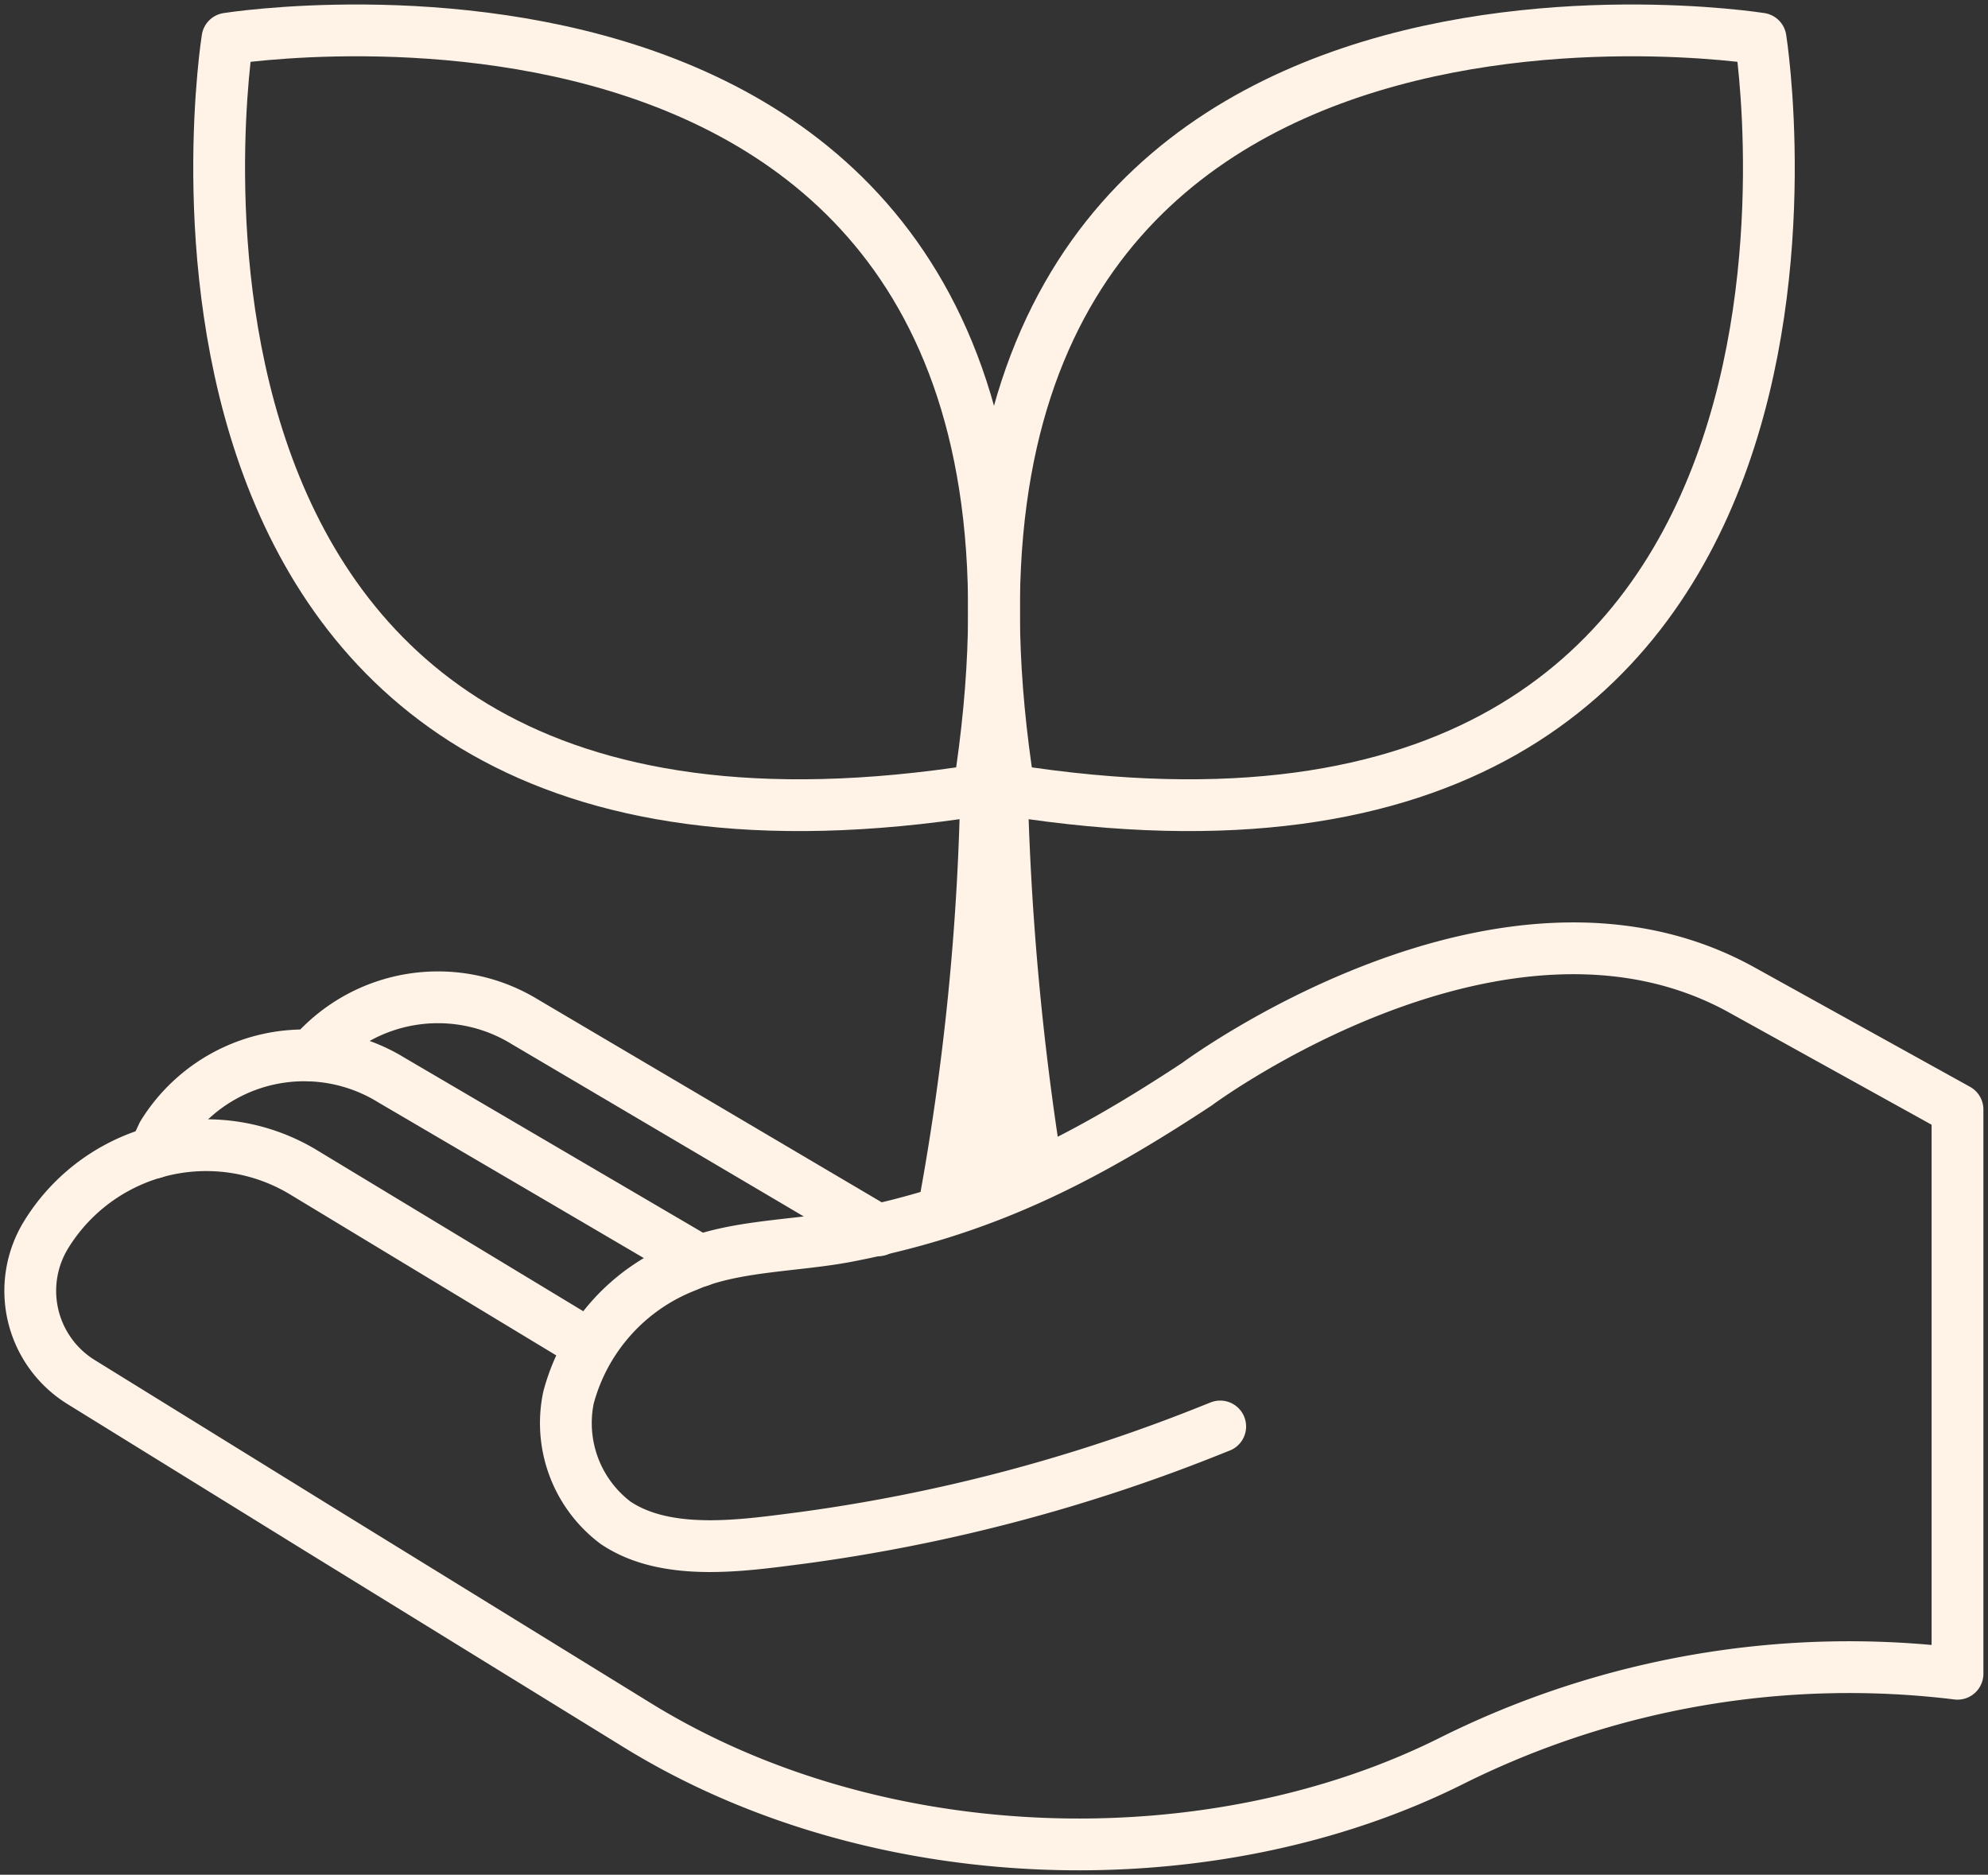
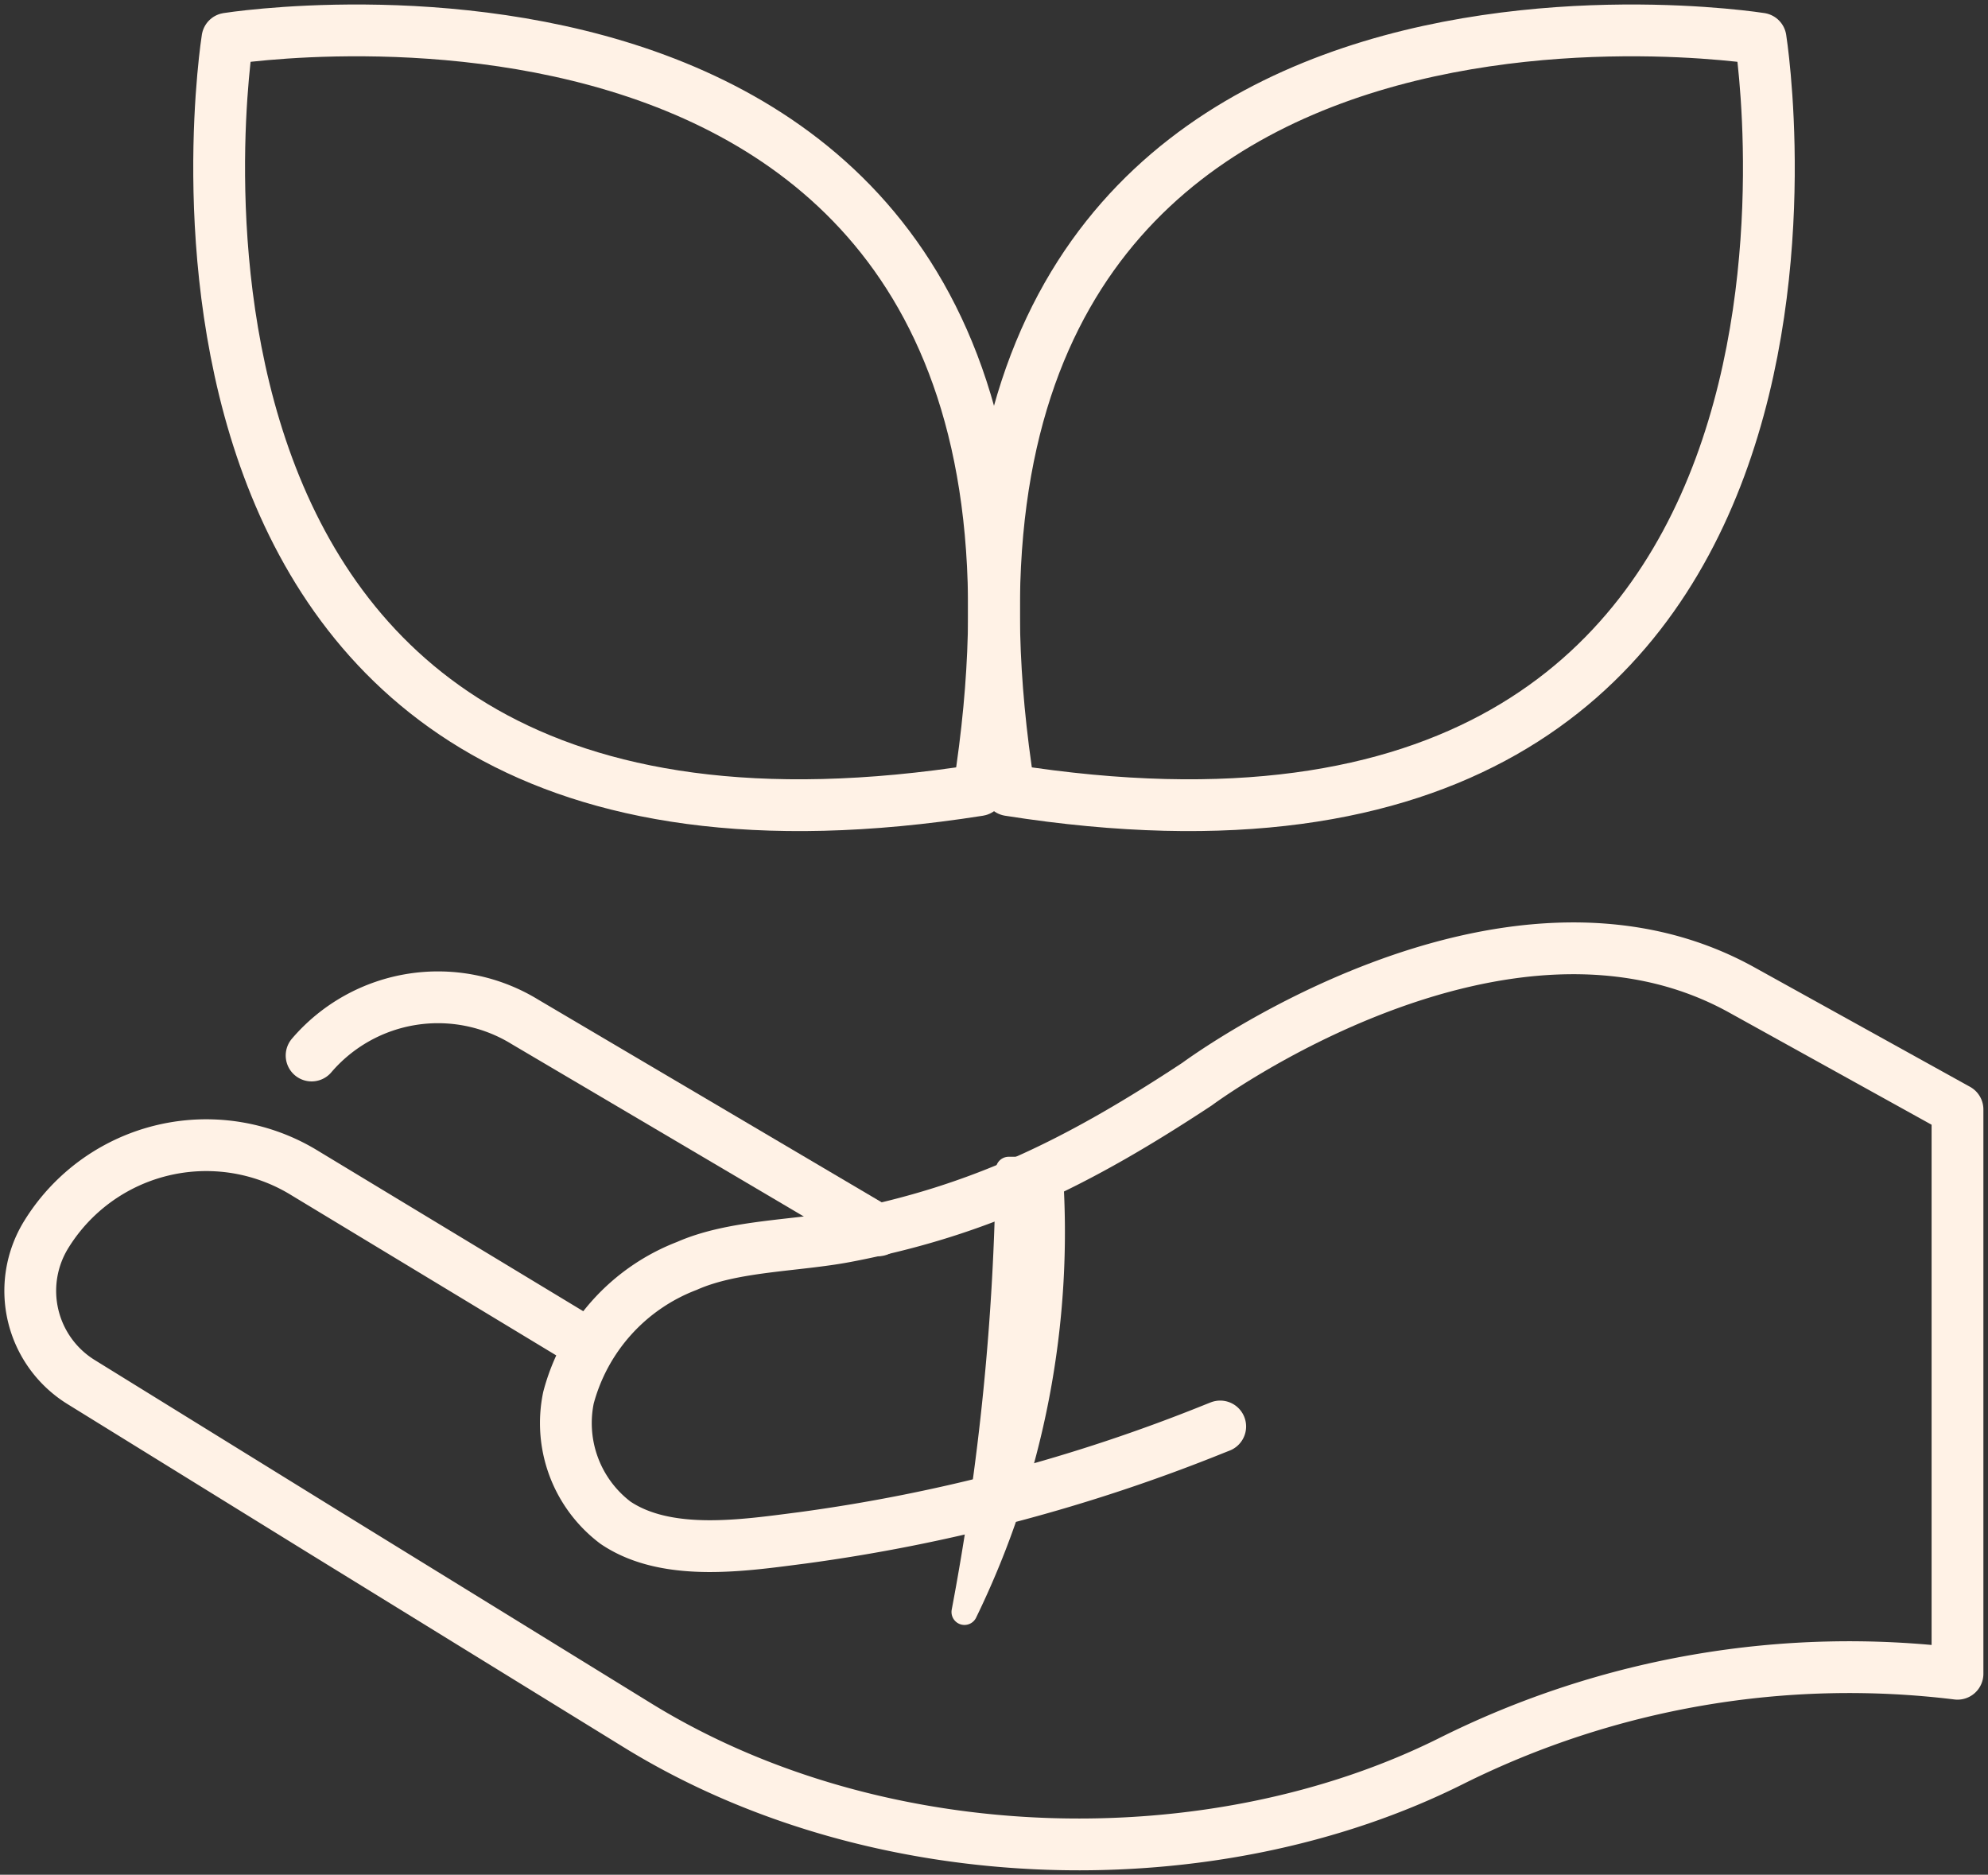
<svg xmlns="http://www.w3.org/2000/svg" id="Groupe_232" data-name="Groupe 232" width="76.768" height="72.397" viewBox="0 0 76.768 72.397">
  <rect x="0" y="0" width="76.768" height="72.397" fill="#333333" stroke="none" />
  <defs>
    <clipPath id="clip-path">
      <rect id="Rectangle_22" data-name="Rectangle 22" width="76.768" height="72.397" fill="none" stroke="#fff2e6" stroke-width="1" />
    </clipPath>
  </defs>
  <g id="Groupe_231" data-name="Groupe 231" clip-path="url(#clip-path)">
    <path id="Tracé_107" data-name="Tracé 107" d="M487.777,14.321S453.321,8.826,458.757,43.34C493.271,48.776,487.777,14.321,487.777,14.321Z" transform="translate(-419.791 -12.827)" fill="none" stroke="#fff2e6" stroke-linecap="round" stroke-linejoin="round" stroke-width="2" />
    <path id="Tracé_108" data-name="Tracé 108" d="M101.335,14.321S135.79,8.826,130.354,43.34C95.84,48.776,101.335,14.321,101.335,14.321Z" transform="translate(-92.552 -12.827)" fill="none" stroke="#fff2e6" stroke-linecap="round" stroke-linejoin="round" stroke-width="2" />
-     <path id="Tracé_109" data-name="Tracé 109" d="M432.975,372.125a109.68,109.68,0,0,1-1.361-15.275h-1.584a98.434,98.434,0,0,1-1.709,17.08A33.514,33.514,0,0,0,432.975,372.125Z" transform="translate(-392.439 -326.954)" fill="#fff2e6" stroke="#fff2e6" stroke-linecap="round" stroke-linejoin="round" stroke-width="1" />
+     <path id="Tracé_109" data-name="Tracé 109" d="M432.975,372.125h-1.584a98.434,98.434,0,0,1-1.709,17.08A33.514,33.514,0,0,0,432.975,372.125Z" transform="translate(-392.439 -326.954)" fill="#fff2e6" stroke="#fff2e6" stroke-linecap="round" stroke-linejoin="round" stroke-width="1" />
    <path id="Tracé_110" data-name="Tracé 110" d="M35.576,452.45,24.6,445.812a7.259,7.259,0,0,0-9.988,2.372,4.141,4.141,0,0,0,1.353,5.7l9.237,5.71,12.241,7.542c9.382,5.781,22.26,5.969,31.439,1.372a34.393,34.393,0,0,1,19.535-3.363V443.354l-8.291-4.594c-9.254-5.171-21.077,3.617-21.077,3.617-4.505,2.968-8.309,4.883-13.553,5.881-1.95.371-4.354.345-6.142,1.136a7.51,7.51,0,0,0-4.575,5.091,4.821,4.821,0,0,0,1.815,4.827c1.991,1.344,4.983.871,7.2.587a66.111,66.111,0,0,0,15.952-4.224l.2-.079" transform="translate(-12.827 -400.509)" fill="none" stroke="#fff2e6" stroke-linecap="round" stroke-linejoin="round" stroke-width="2" />
-     <path id="Tracé_111" data-name="Tracé 111" d="M92.179,494.406l-11.912-6.984a6.419,6.419,0,0,0-8.832,2.1l-.325.7" transform="translate(-65.153 -445.713)" fill="none" stroke="#fff2e6" stroke-linecap="round" stroke-linejoin="round" stroke-width="2" />
    <path id="Tracé_112" data-name="Tracé 112" d="M165.513,468.71l-13.633-8.045a6.421,6.421,0,0,0-8.247,1.294" transform="translate(-131.6 -421.198)" fill="none" stroke="#fff2e6" stroke-linecap="round" stroke-linejoin="round" stroke-width="2" />
  </g>
</svg>